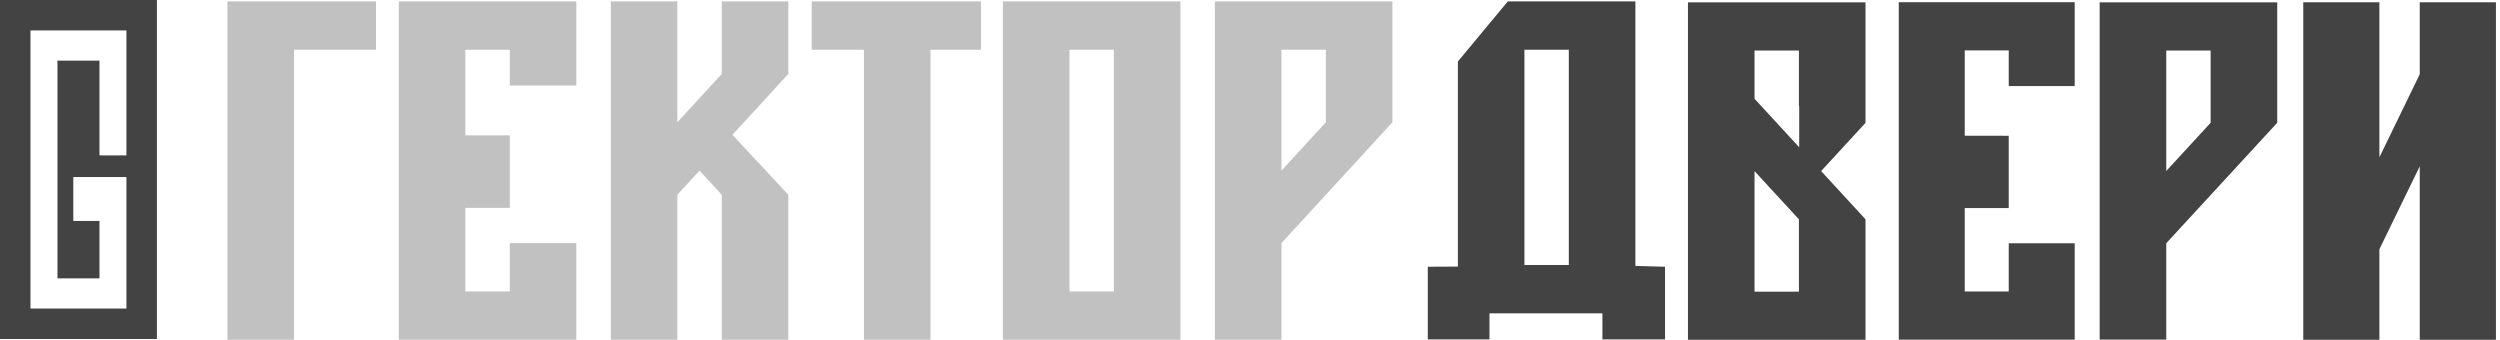
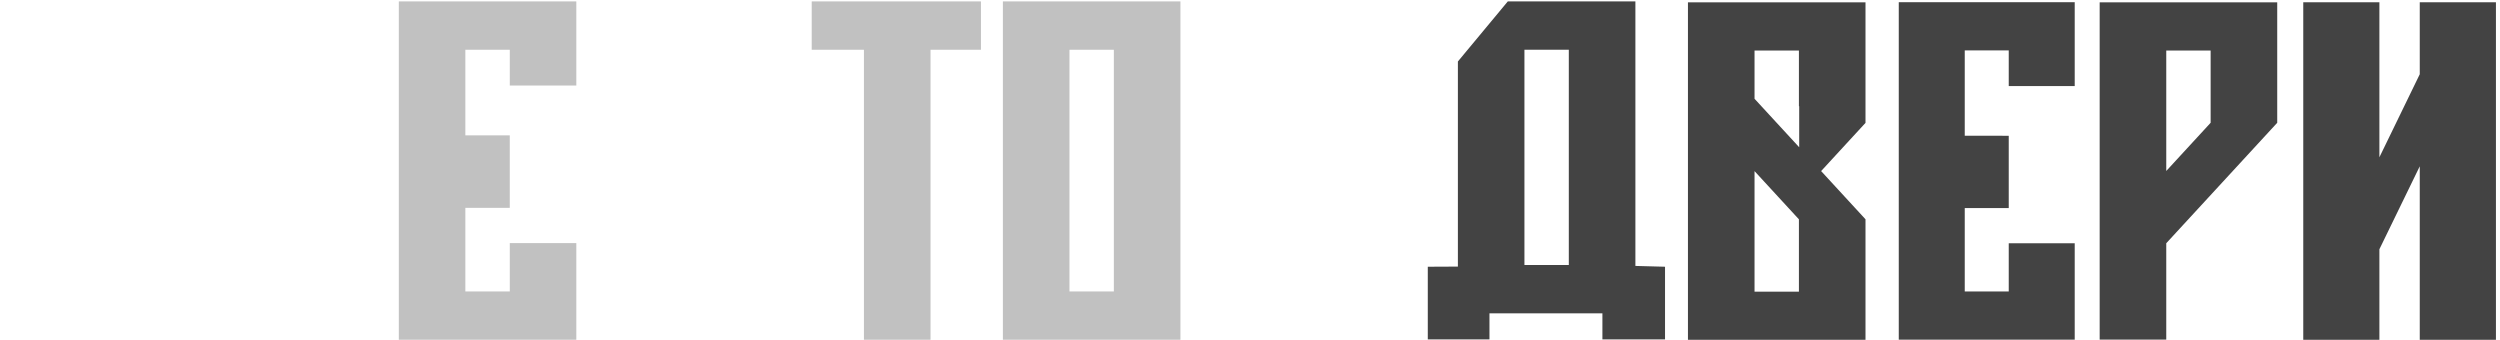
<svg xmlns="http://www.w3.org/2000/svg" width="529" height="72" viewBox="0 0 529 72" fill="none">
-   <path fill-rule="evenodd" clip-rule="evenodd" d="M21.05 12.83H12.16V58.9H21.05V46.75H15.51V37.46H26.75V65.29H6.45V6.44H26.75V32.88H21.05V12.83ZM0 0H33.2V71.73H0V0Z" fill="#434343" />
  <path d="M503.48 71.9H487.37V0.48H503.48V33.281L512.02 15.71V0.48H528.14V71.9H512.02V35.191L503.48 52.74V71.9Z" fill="#434343" />
-   <path d="M294.64 0.3V25.87L271.16 51.44V71.89H257.07V0.3H294.64ZM280.55 10.53H271.16V36.1L280.55 25.87V10.53Z" fill="#7B7B7B" fill-opacity="0.467" />
  <path d="M481.86 0.49V25.98L458.38 51.47V71.86H444.29V0.49H481.86ZM467.77 10.69H458.38V36.18L467.77 25.98V10.69Z" fill="#434343" />
  <path d="M357.17 71.9V0.5H394.74V26L385.35 36.2L394.74 46.4V71.9H357.17ZM371.26 57.89V61.71H380.65V46.41L371.26 36.21V57.89ZM380.65 10.7H371.26V20.9L380.71 31.16V22.47H380.65V10.7Z" fill="#434343" />
  <path d="M249.78 0.3V71.89H212.21V0.3H249.78ZM235.69 10.53H226.3V61.67H235.69V10.53Z" fill="#7B7B7B" fill-opacity="0.467" />
  <path d="M331.96 10.53H322.57V56.07H331.96V10.53ZM346.05 0.3V56.27L352.32 56.44V71.82H339.07V66.3H315.17V71.82H302.12V56.44L308.49 56.41V13.01L319.05 0.3H346.05Z" fill="#434343" />
  <path d="M207.57 10.53H196.9V71.89H182.81V10.53H171.76V0.3H207.57V10.53Z" fill="#7B7B7B" fill-opacity="0.467" />
-   <path d="M166.81 0.3V15.64L154.98 28.53L166.81 41.21V71.89H152.72V41.21L148.03 36.1L143.33 41.21V71.89H129.25V0.3H143.33V25.87L152.72 15.64V0.3H166.81Z" fill="#7B7B7B" fill-opacity="0.467" />
  <path d="M121.95 0.3V18.1H107.87V10.53H98.47V28.64H107.87V43.98H98.47V61.67H107.87V51.44H121.95V71.89H84.39V0.3H121.95Z" fill="#7B7B7B" fill-opacity="0.467" />
  <path d="M439.01 0.46V18.21H425.05V10.66H415.74V28.72L425.05 28.73V44.02H415.74V61.67H425.05V51.47H439.01V71.87H401.78V0.46H439.01Z" fill="#434343" />
-   <path d="M79.56 10.53H62.22V71.89H48.13V0.3H79.56V10.53Z" fill="#7B7B7B" fill-opacity="0.467" />
</svg>